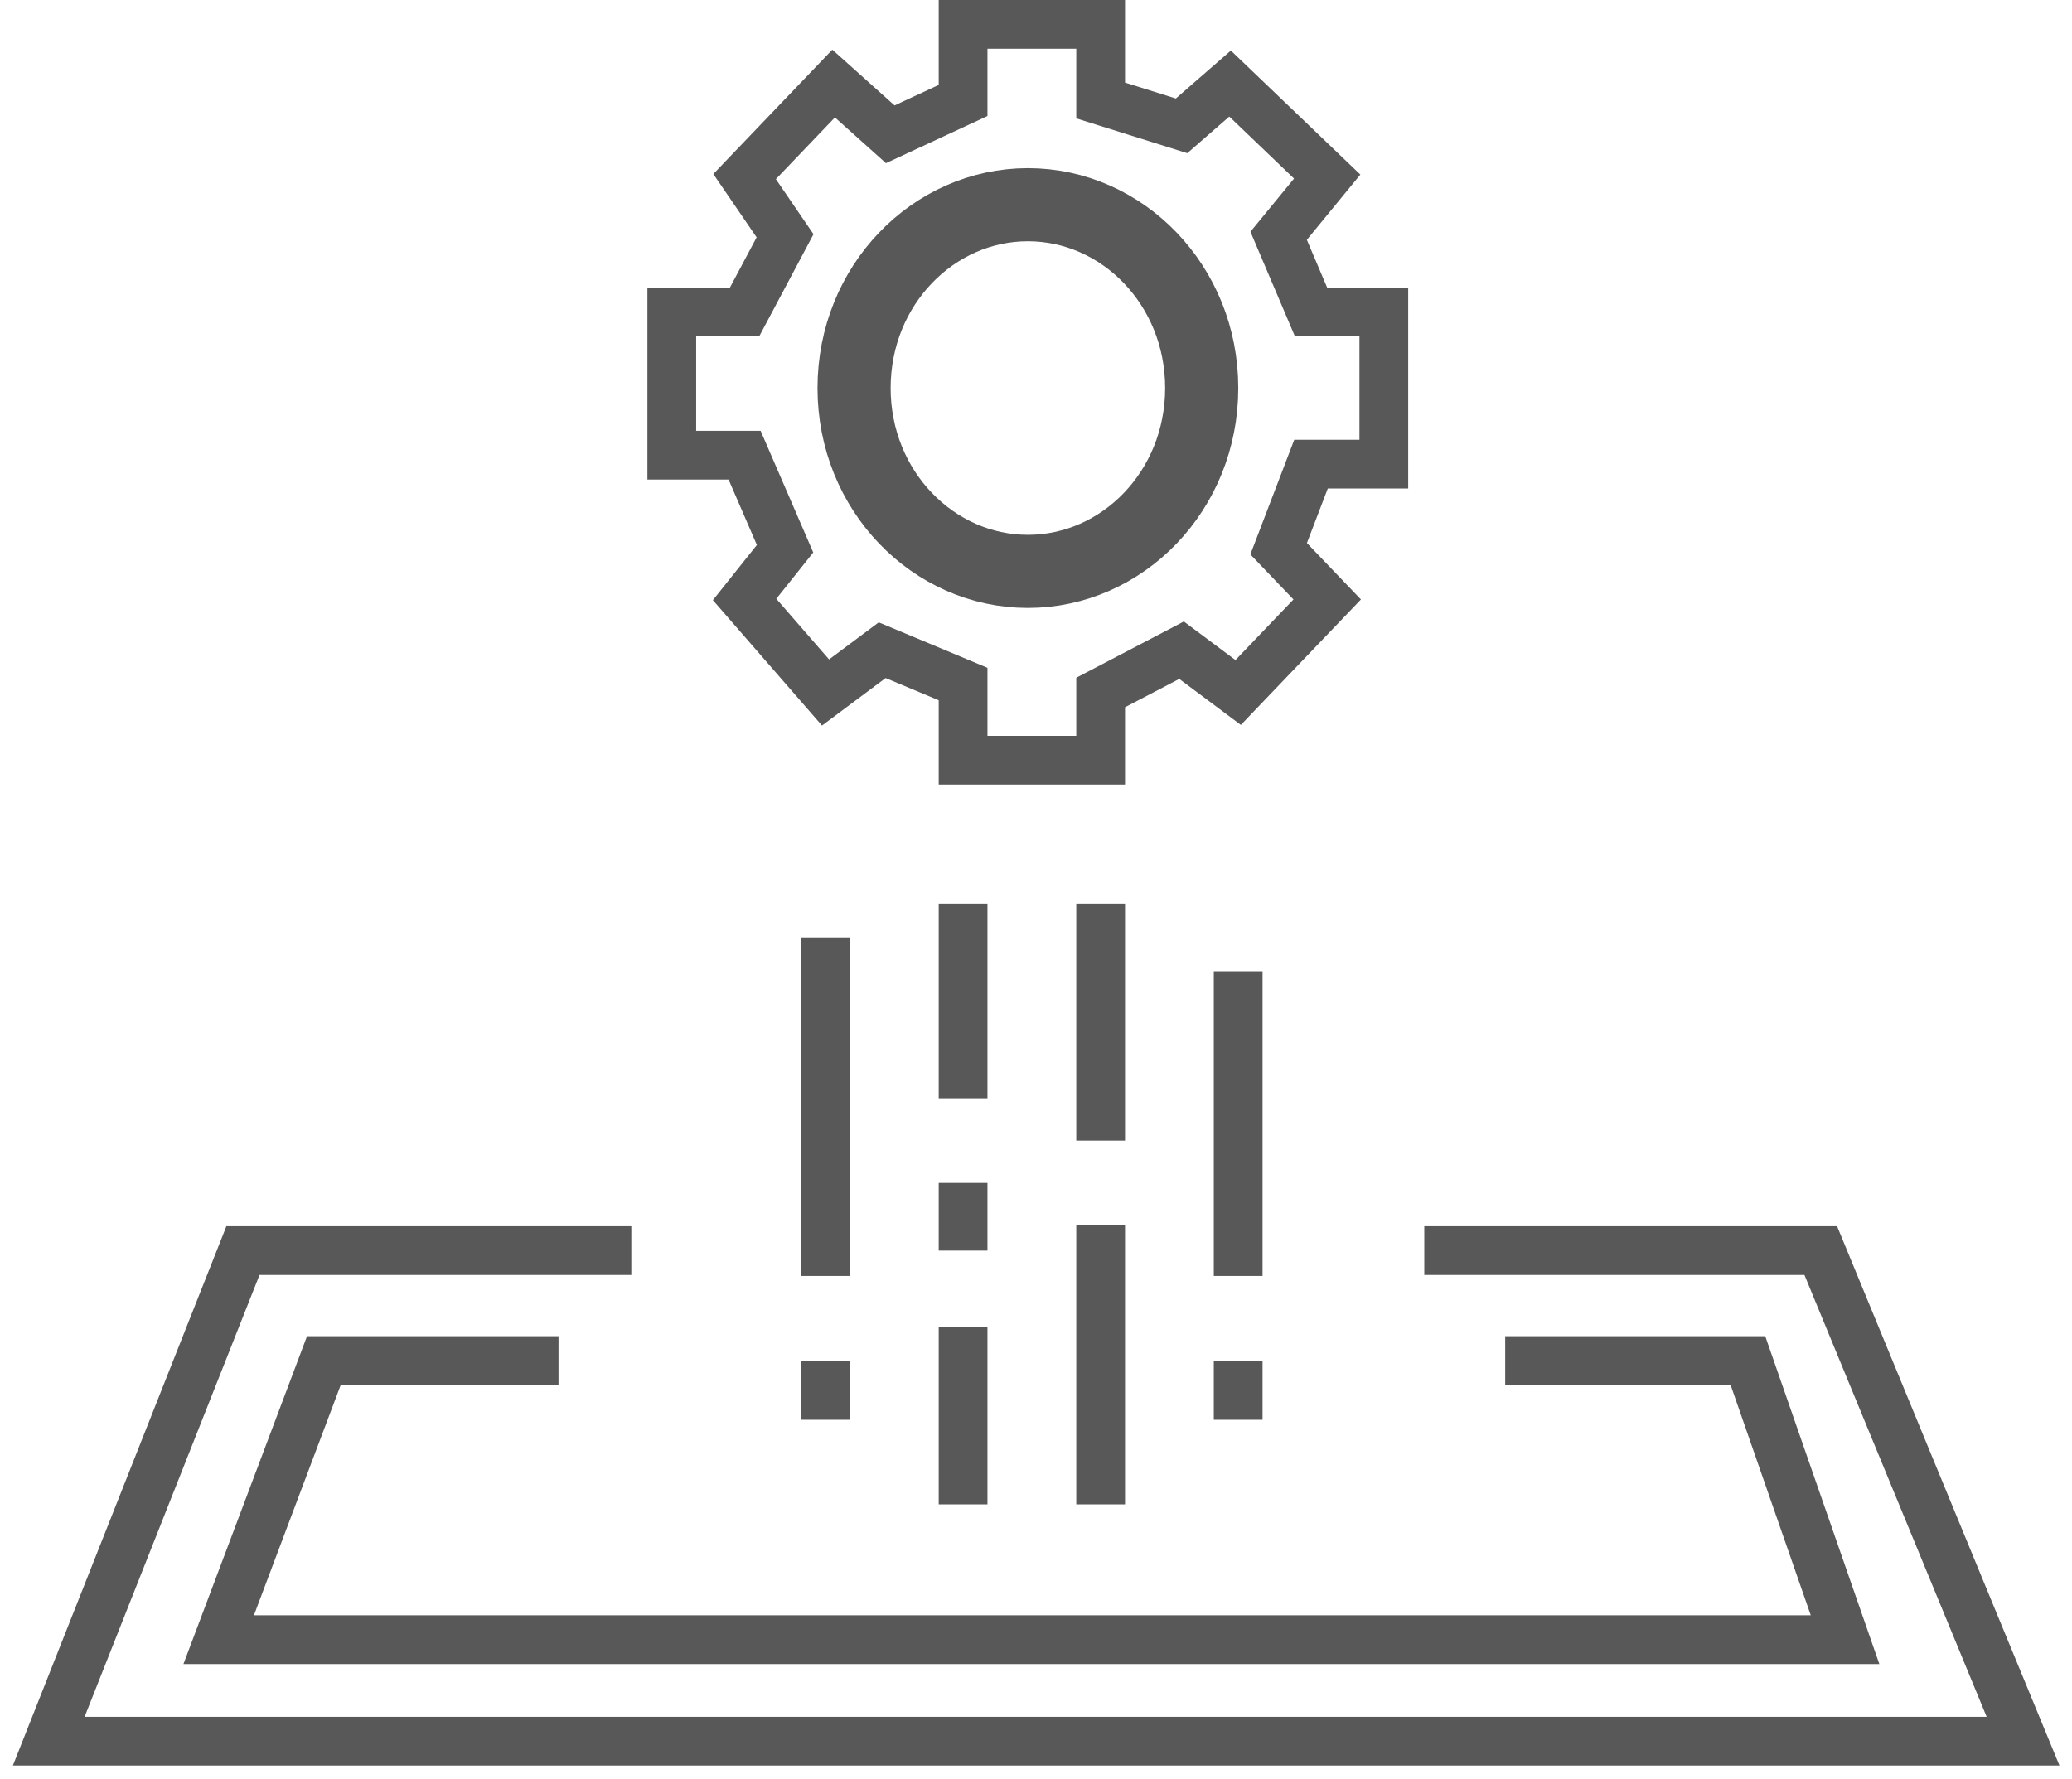
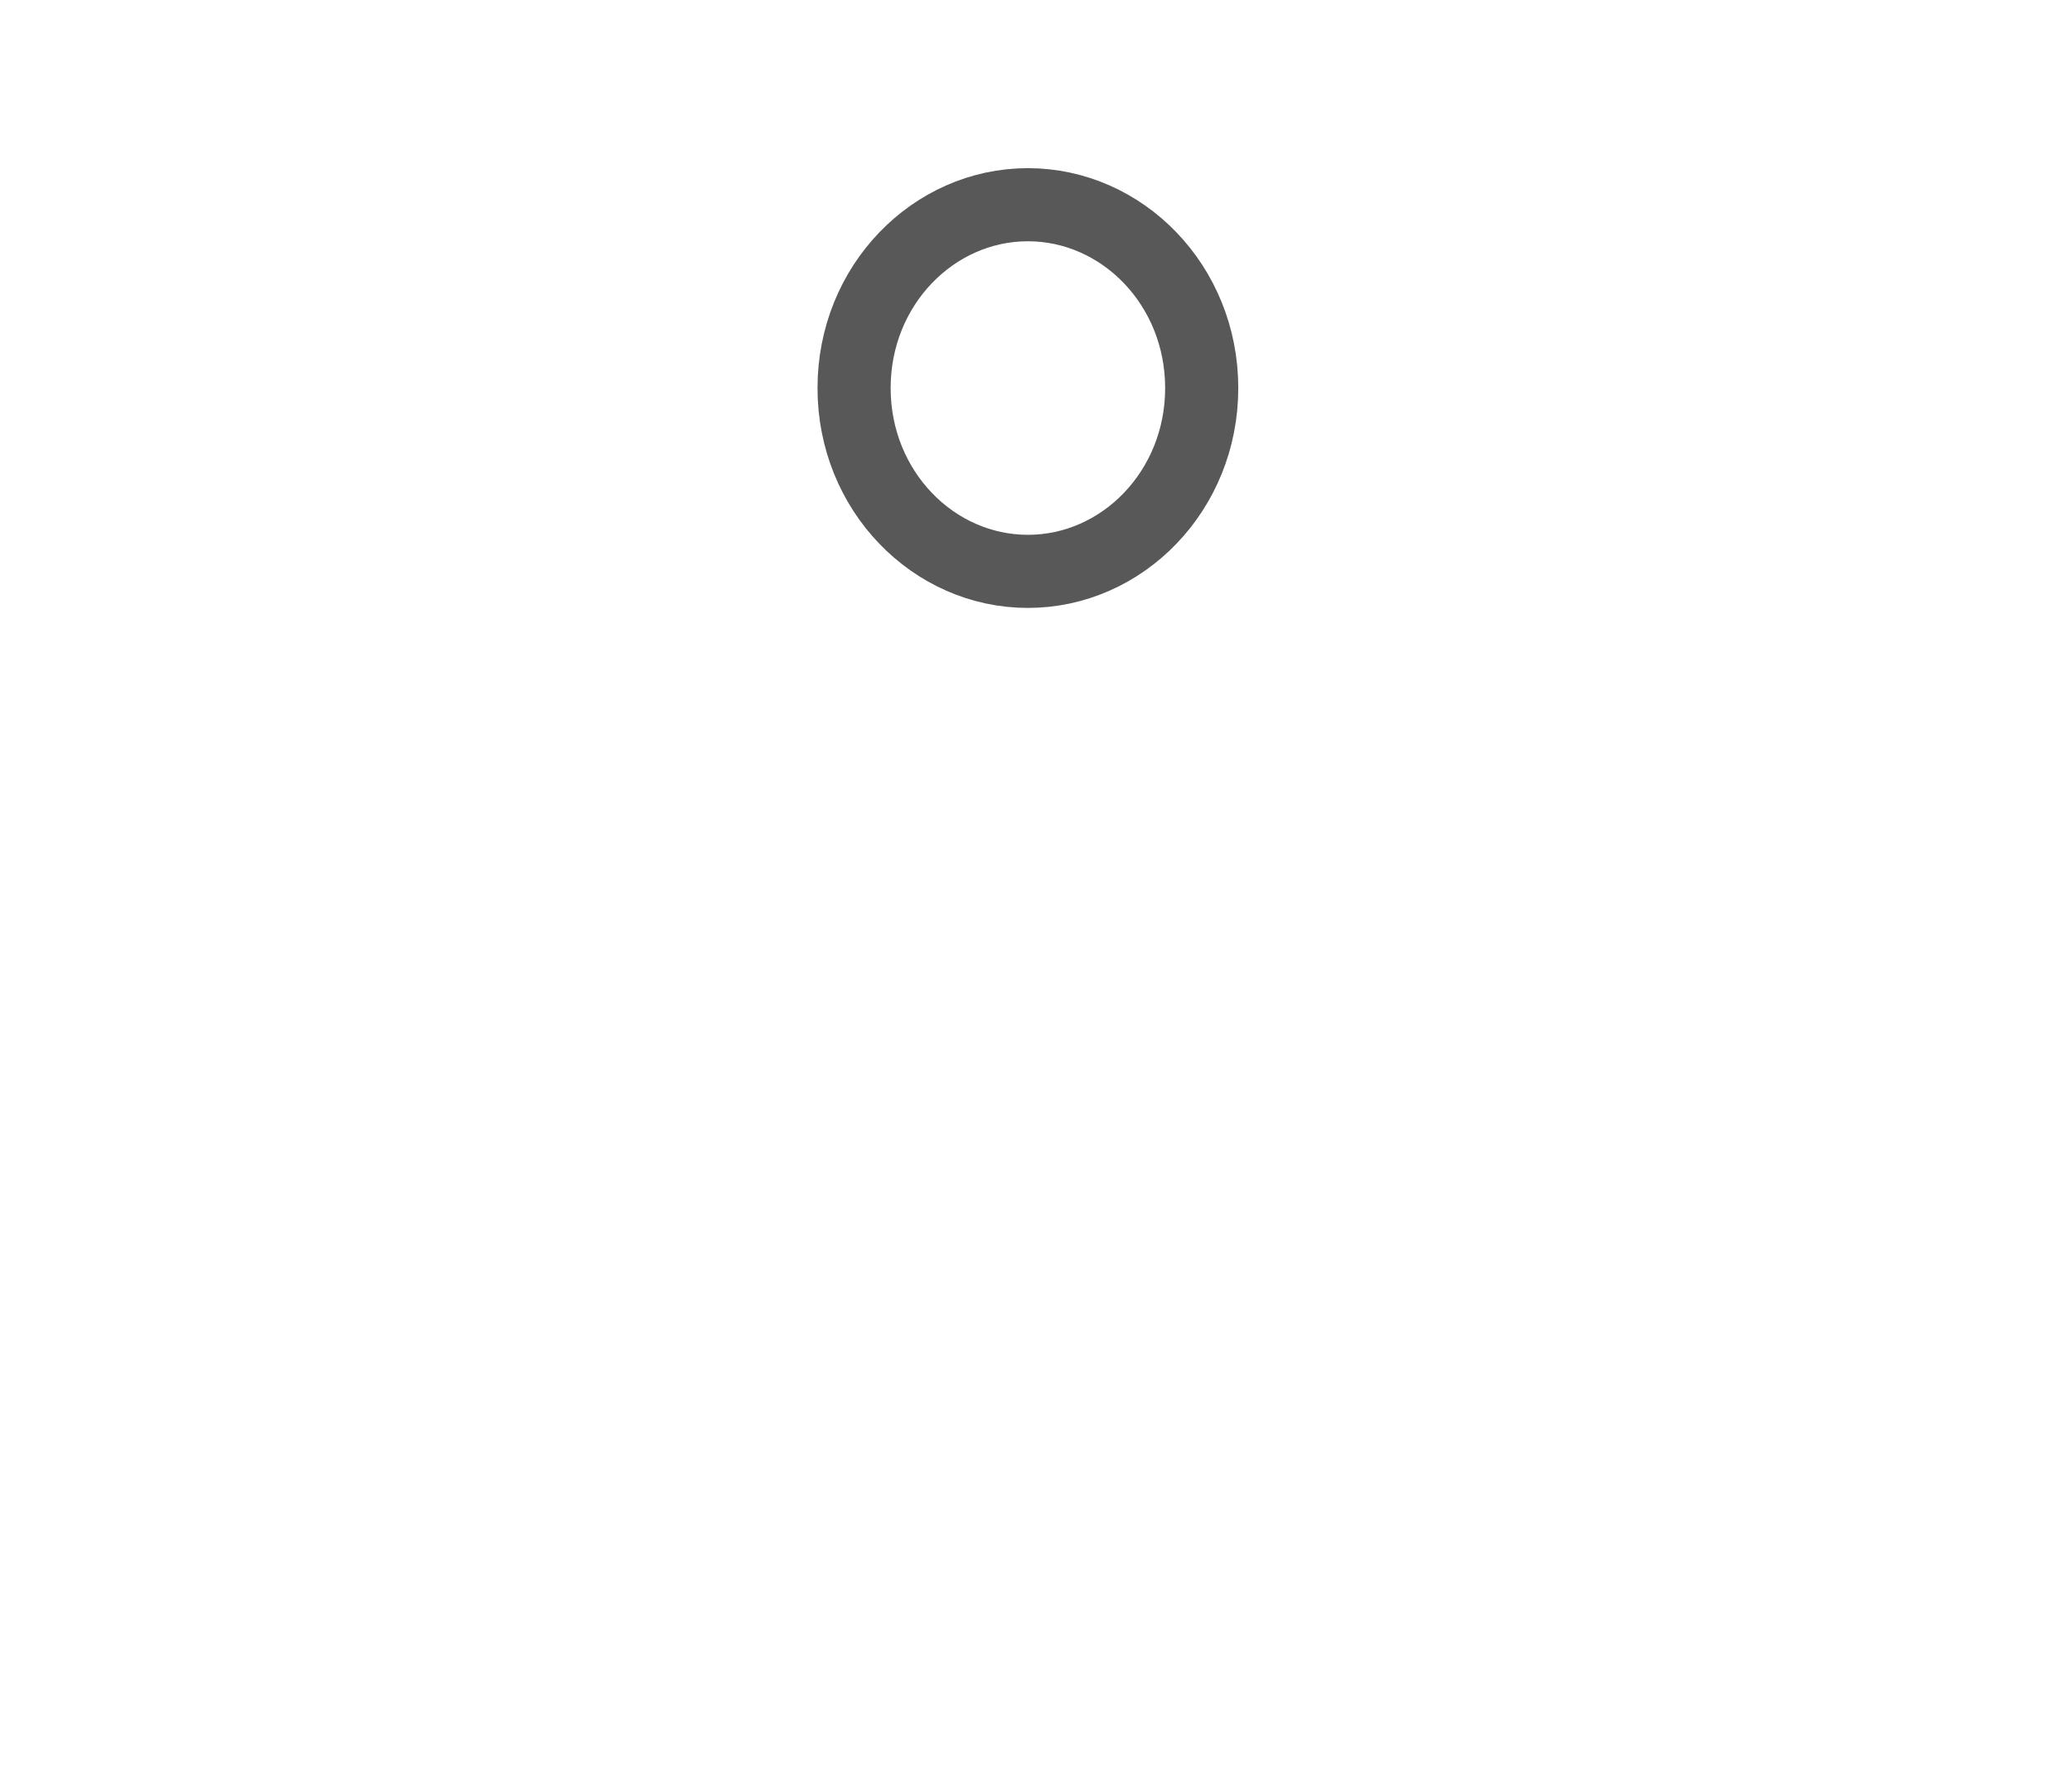
<svg xmlns="http://www.w3.org/2000/svg" width="85" height="73" viewBox="0 0 85 73" fill="none">
-   <path d="M22.912 55.829C22.115 55.829 16.163 55.829 13.286 55.829L8.971 67.28H75.69L71.706 55.829H61.748M58.429 51.318H74.694L82.992 71.445H2L9.966 51.318H25.899M33.866 52.358V38.478M39.509 45.071V37.09M45.152 46.806V37.09M50.794 52.358V39.866M45.152 61.728V50.276M50.794 58.258V55.829M39.509 61.728V54.441M39.509 51.318V48.541M33.866 58.258V55.829M33.866 28.414L36.189 26.679L39.509 28.067V31.191H45.152V28.414L48.471 26.679L50.794 28.414L54.446 24.597L52.454 22.515L53.782 19.045H56.769V12.799H53.782L52.454 9.675L54.446 7.246L50.462 3.429L48.471 5.164L45.152 4.123V1H39.509V4.123L36.521 5.511L34.198 3.429L30.546 7.246L32.206 9.675L30.546 12.799H27.559V18.677H30.546L32.206 22.515L30.546 24.597L33.866 28.414Z" stroke="#585858" stroke-width="2" />
  <path d="M49.298 15.923C49.298 20.141 46.043 23.445 42.167 23.445C38.292 23.445 35.037 20.141 35.037 15.923C35.037 11.705 38.292 8.4 42.167 8.4C46.043 8.4 49.298 11.705 49.298 15.923Z" stroke="#585858" stroke-width="3" />
</svg>